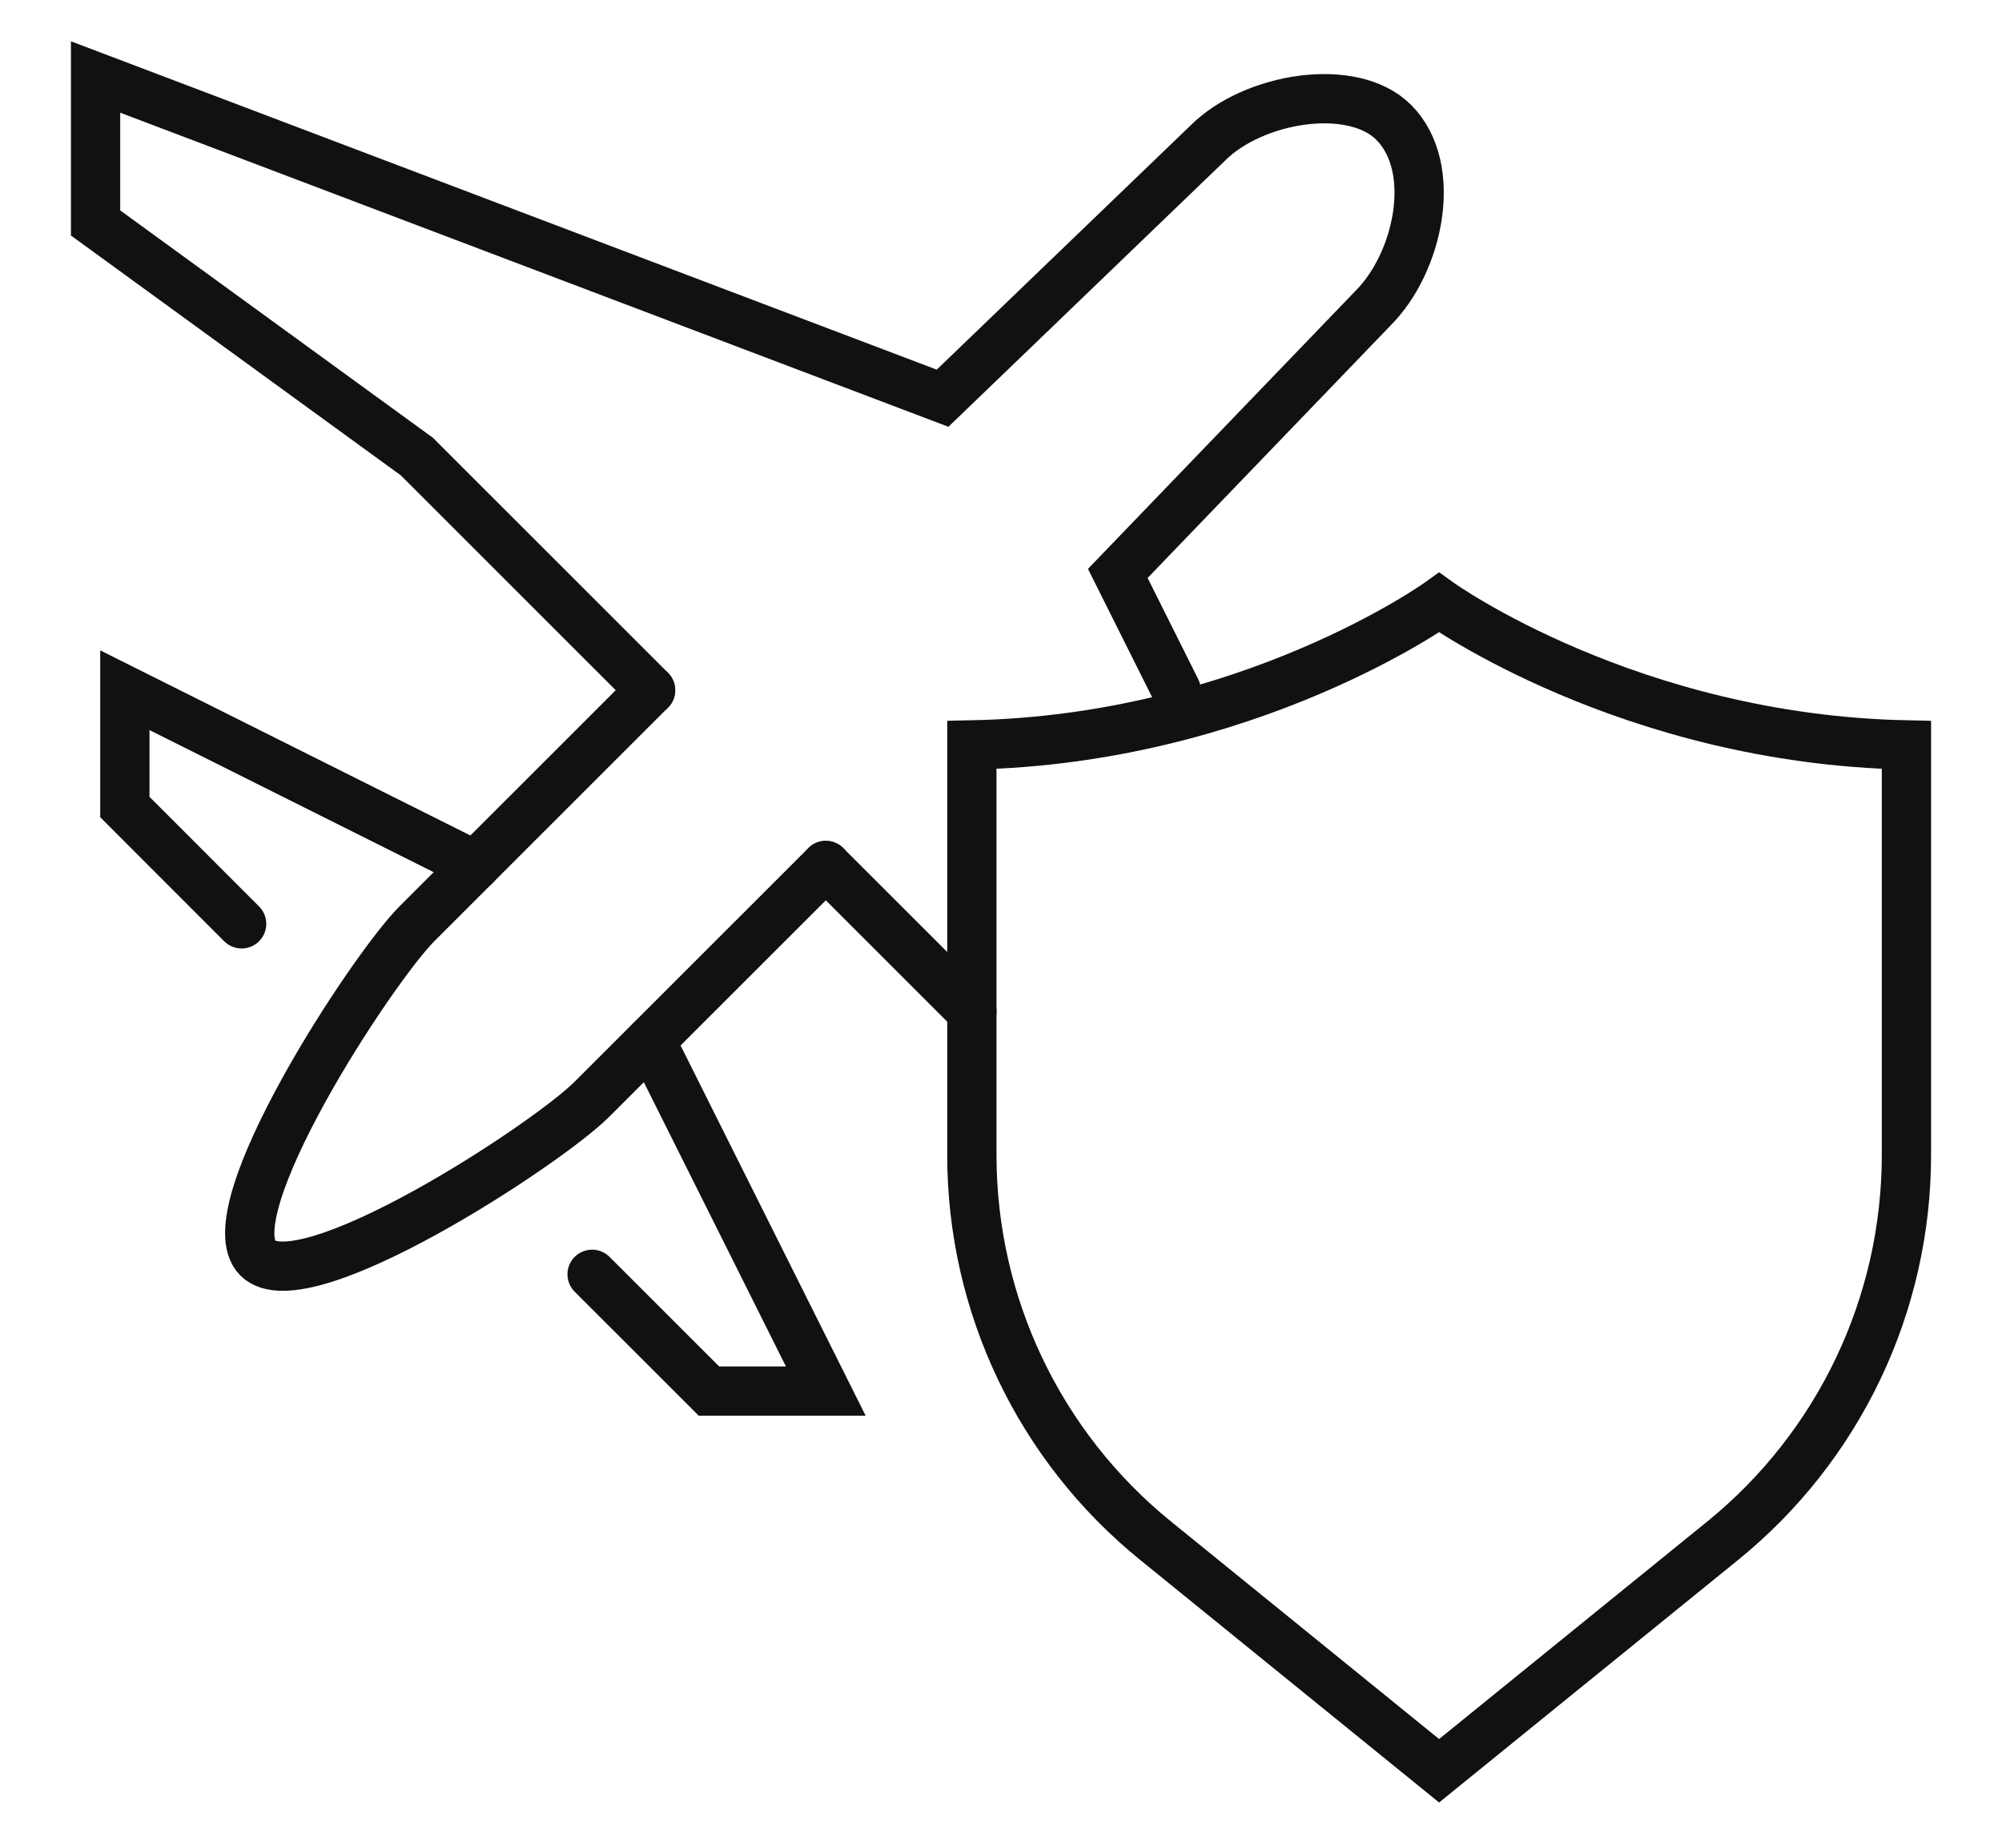
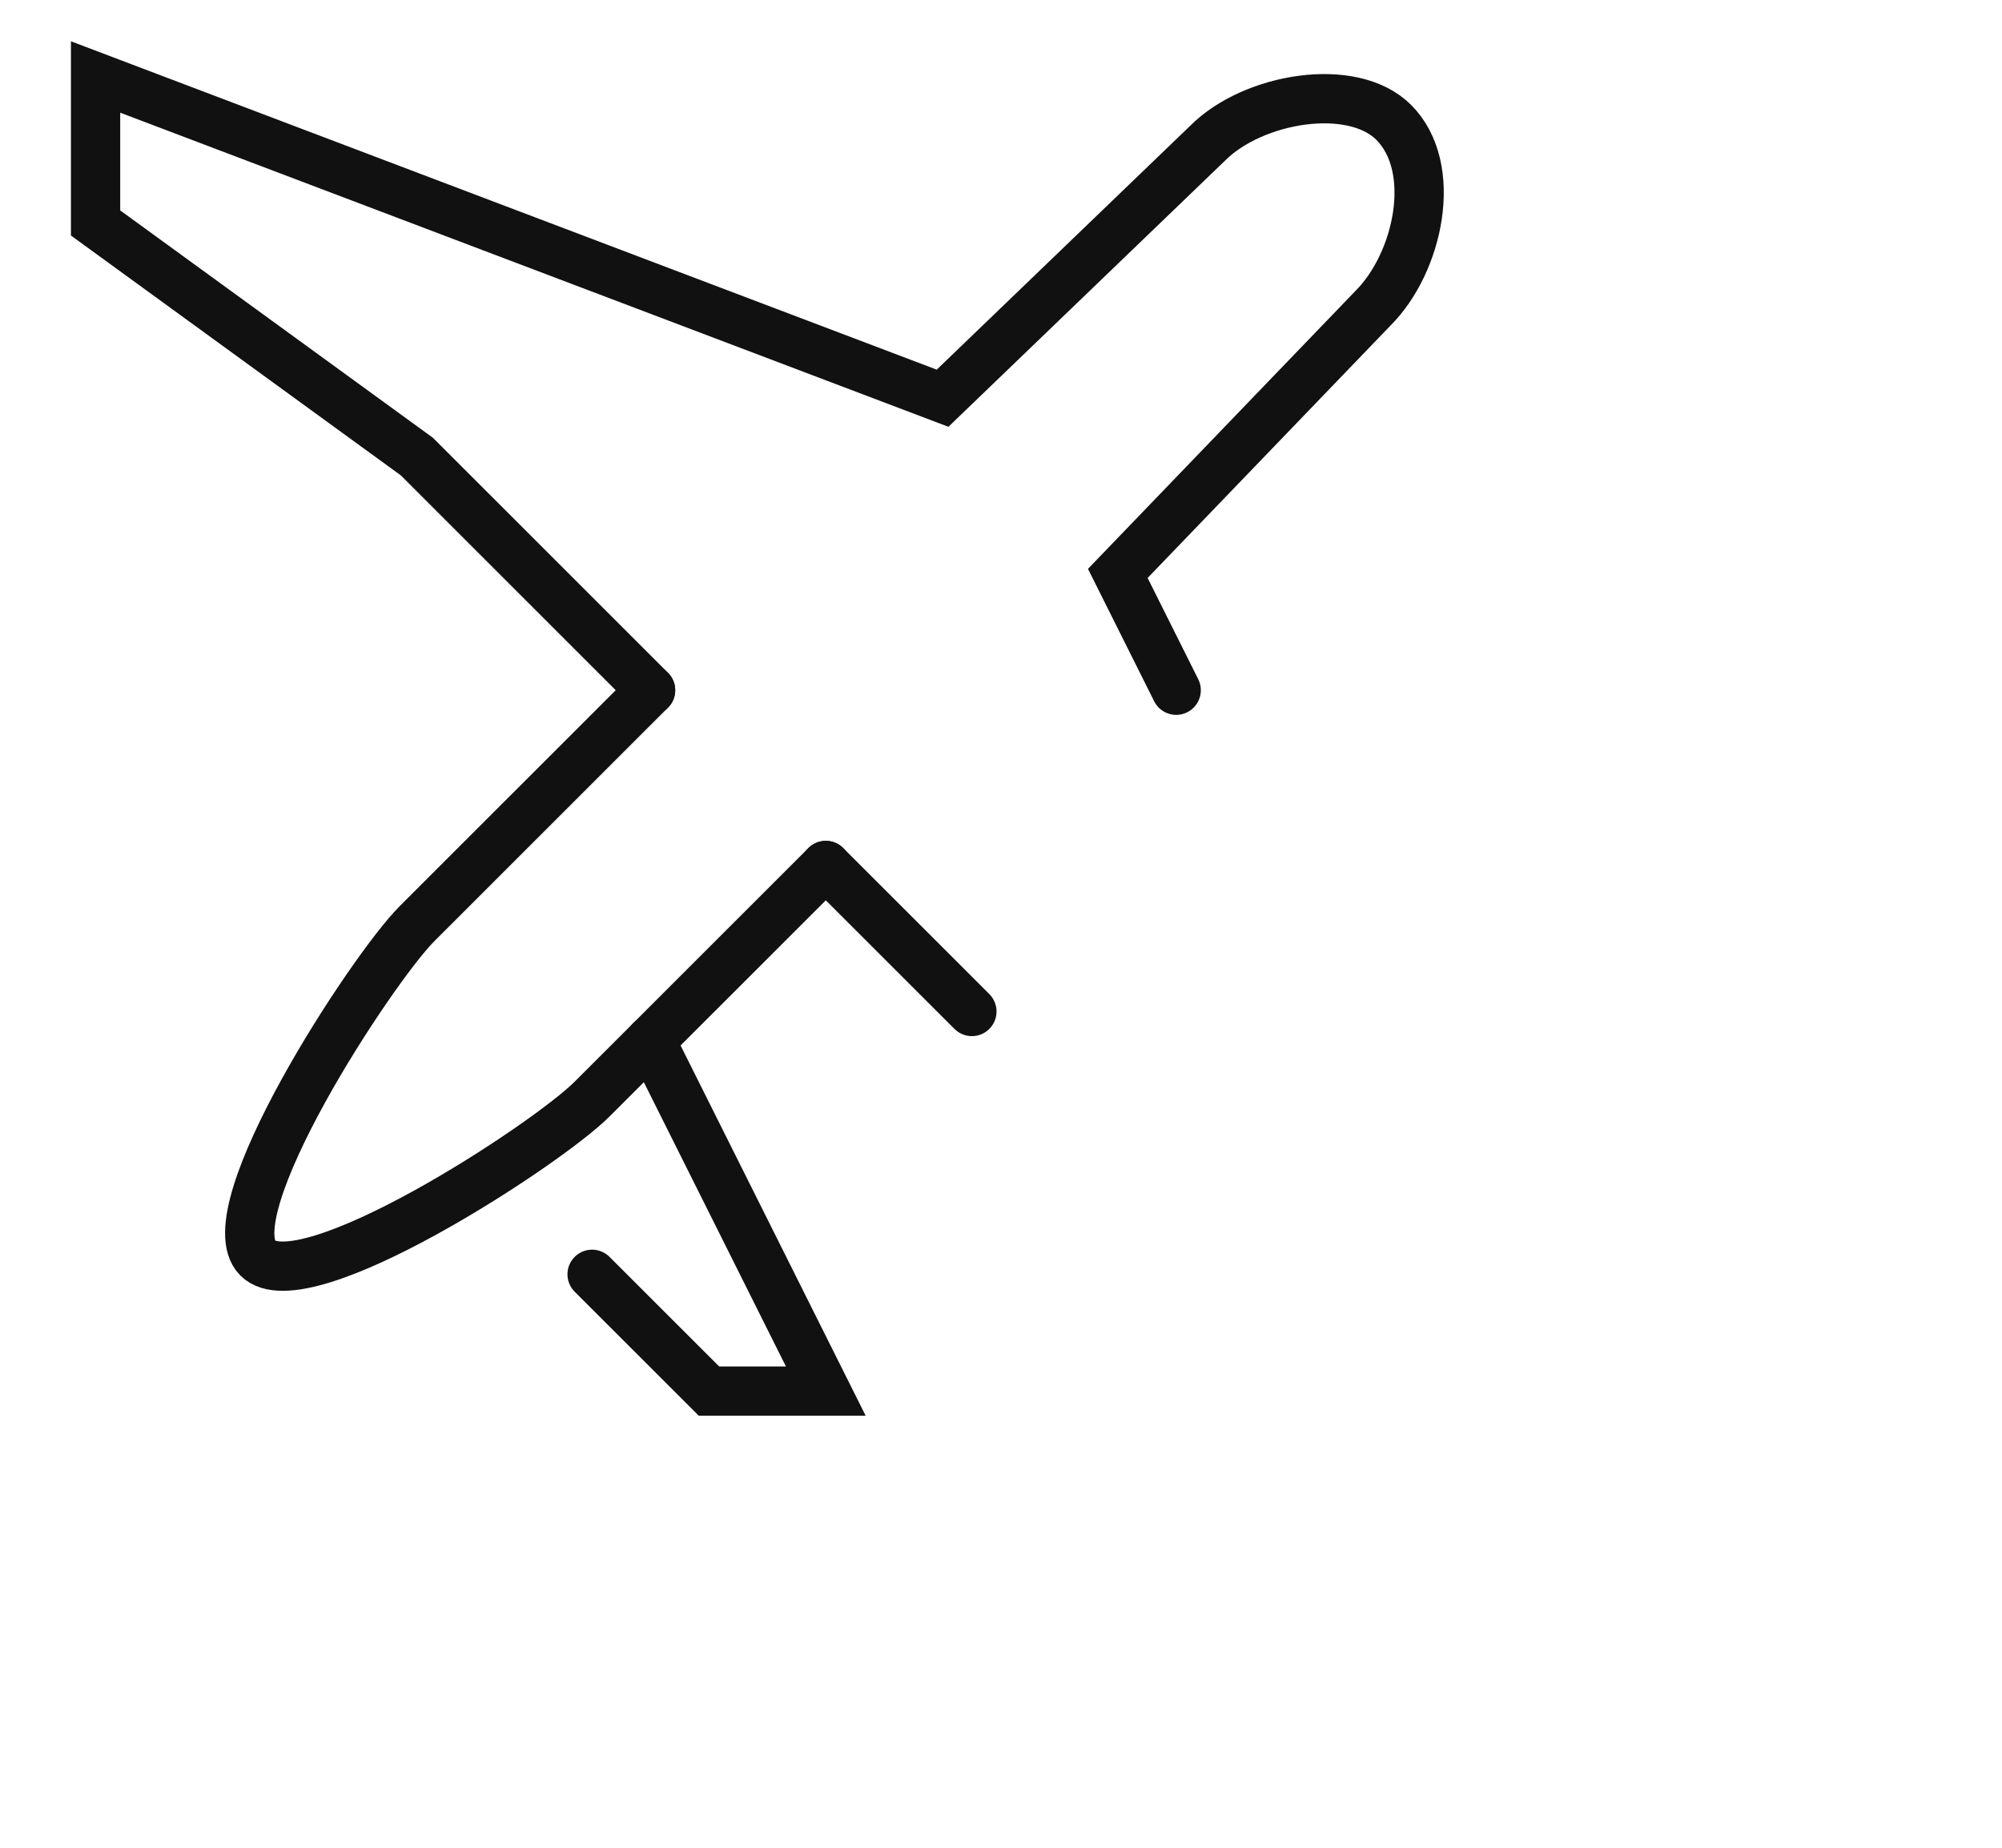
<svg xmlns="http://www.w3.org/2000/svg" version="1.1" id="Calque_1" x="0px" y="0px" width="65px" height="60px" viewBox="0 0 65 60" enable-background="new 0 0 65 60" xml:space="preserve">
  <g id="travel">
    <g>
      <path fill="none" stroke="#111111" stroke-width="1.6" stroke-linecap="round" stroke-miterlimit="10" d="M26.812,28.104    l-7.588,7.585c-1.473,1.479-9.375,6.639-10.854,5.164l0,0c-1.474-1.477,3.692-9.376,5.164-10.854l7.588-7.586" />
      <line fill="none" stroke="#111111" stroke-width="1.6" stroke-linecap="round" stroke-miterlimit="10" x1="31.555" y1="32.845" x2="26.812" y2="28.104" />
      <path fill="none" stroke="#111111" stroke-width="1.6" stroke-linecap="round" stroke-miterlimit="10" d="M21.123,22.413    l-7.588-7.587L3.103,7.24V2.5l27.5,10.431l8.612-8.287c1.475-1.475,4.696-2.012,6.036-0.67l0,0    c1.473,1.477,0.804,4.56-0.673,6.034l-8.286,8.612l1.896,3.793" />
-       <polyline fill="none" stroke="#111111" stroke-width="1.6" stroke-linecap="round" stroke-miterlimit="10" points="15.433,28.104     4.054,22.413 4.054,26.206 7.845,29.999   " />
      <polyline fill="none" stroke="#111111" stroke-width="1.6" stroke-linecap="round" stroke-miterlimit="10" points="19.224,41.379     23.019,45.172 26.812,45.172 21.123,33.79   " />
    </g>
-     <path id="_x3C_Trazado_x3E__12_" fill="none" stroke="#111111" stroke-width="1.6" stroke-linecap="round" stroke-miterlimit="10" d="   M46.724,19.567c0,0-6.182,4.438-15.17,4.622v13.32c0,4.862,2.189,9.459,5.964,12.52l9.206,7.471l9.209-7.471   c3.771-3.062,5.964-7.657,5.964-12.52v-13.32C52.904,24.005,46.724,19.567,46.724,19.567z" />
  </g>
</svg>